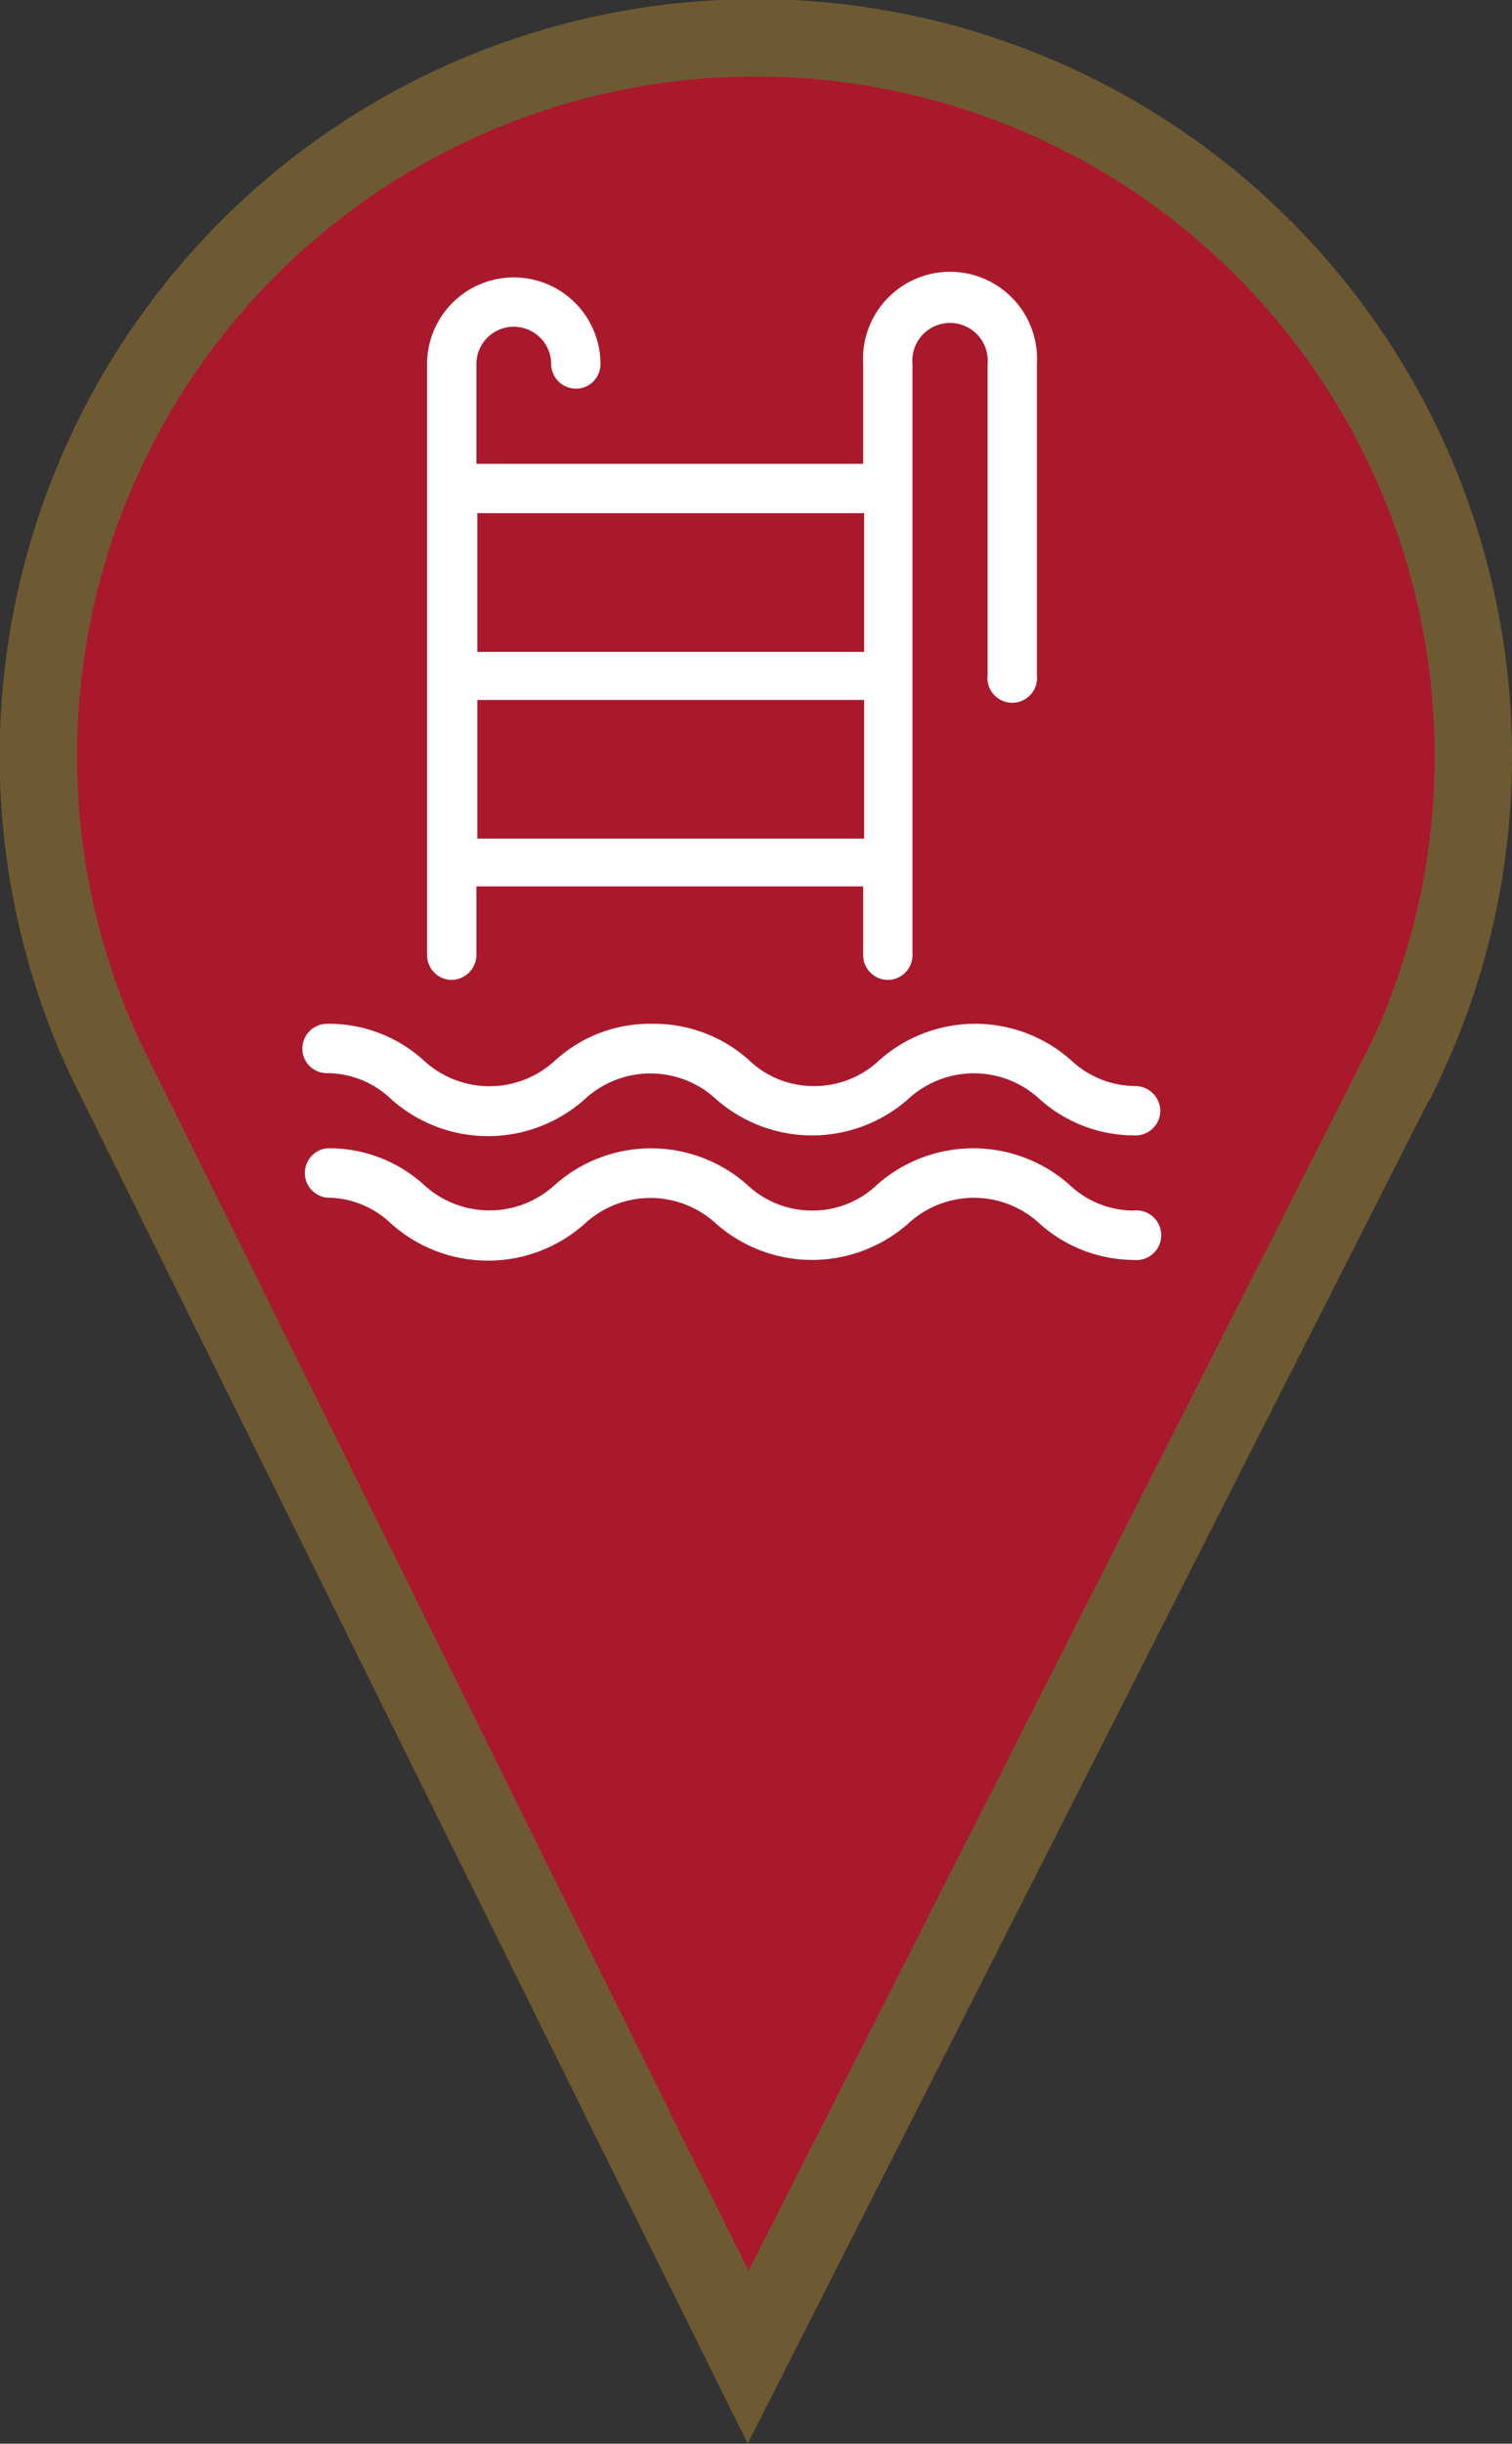
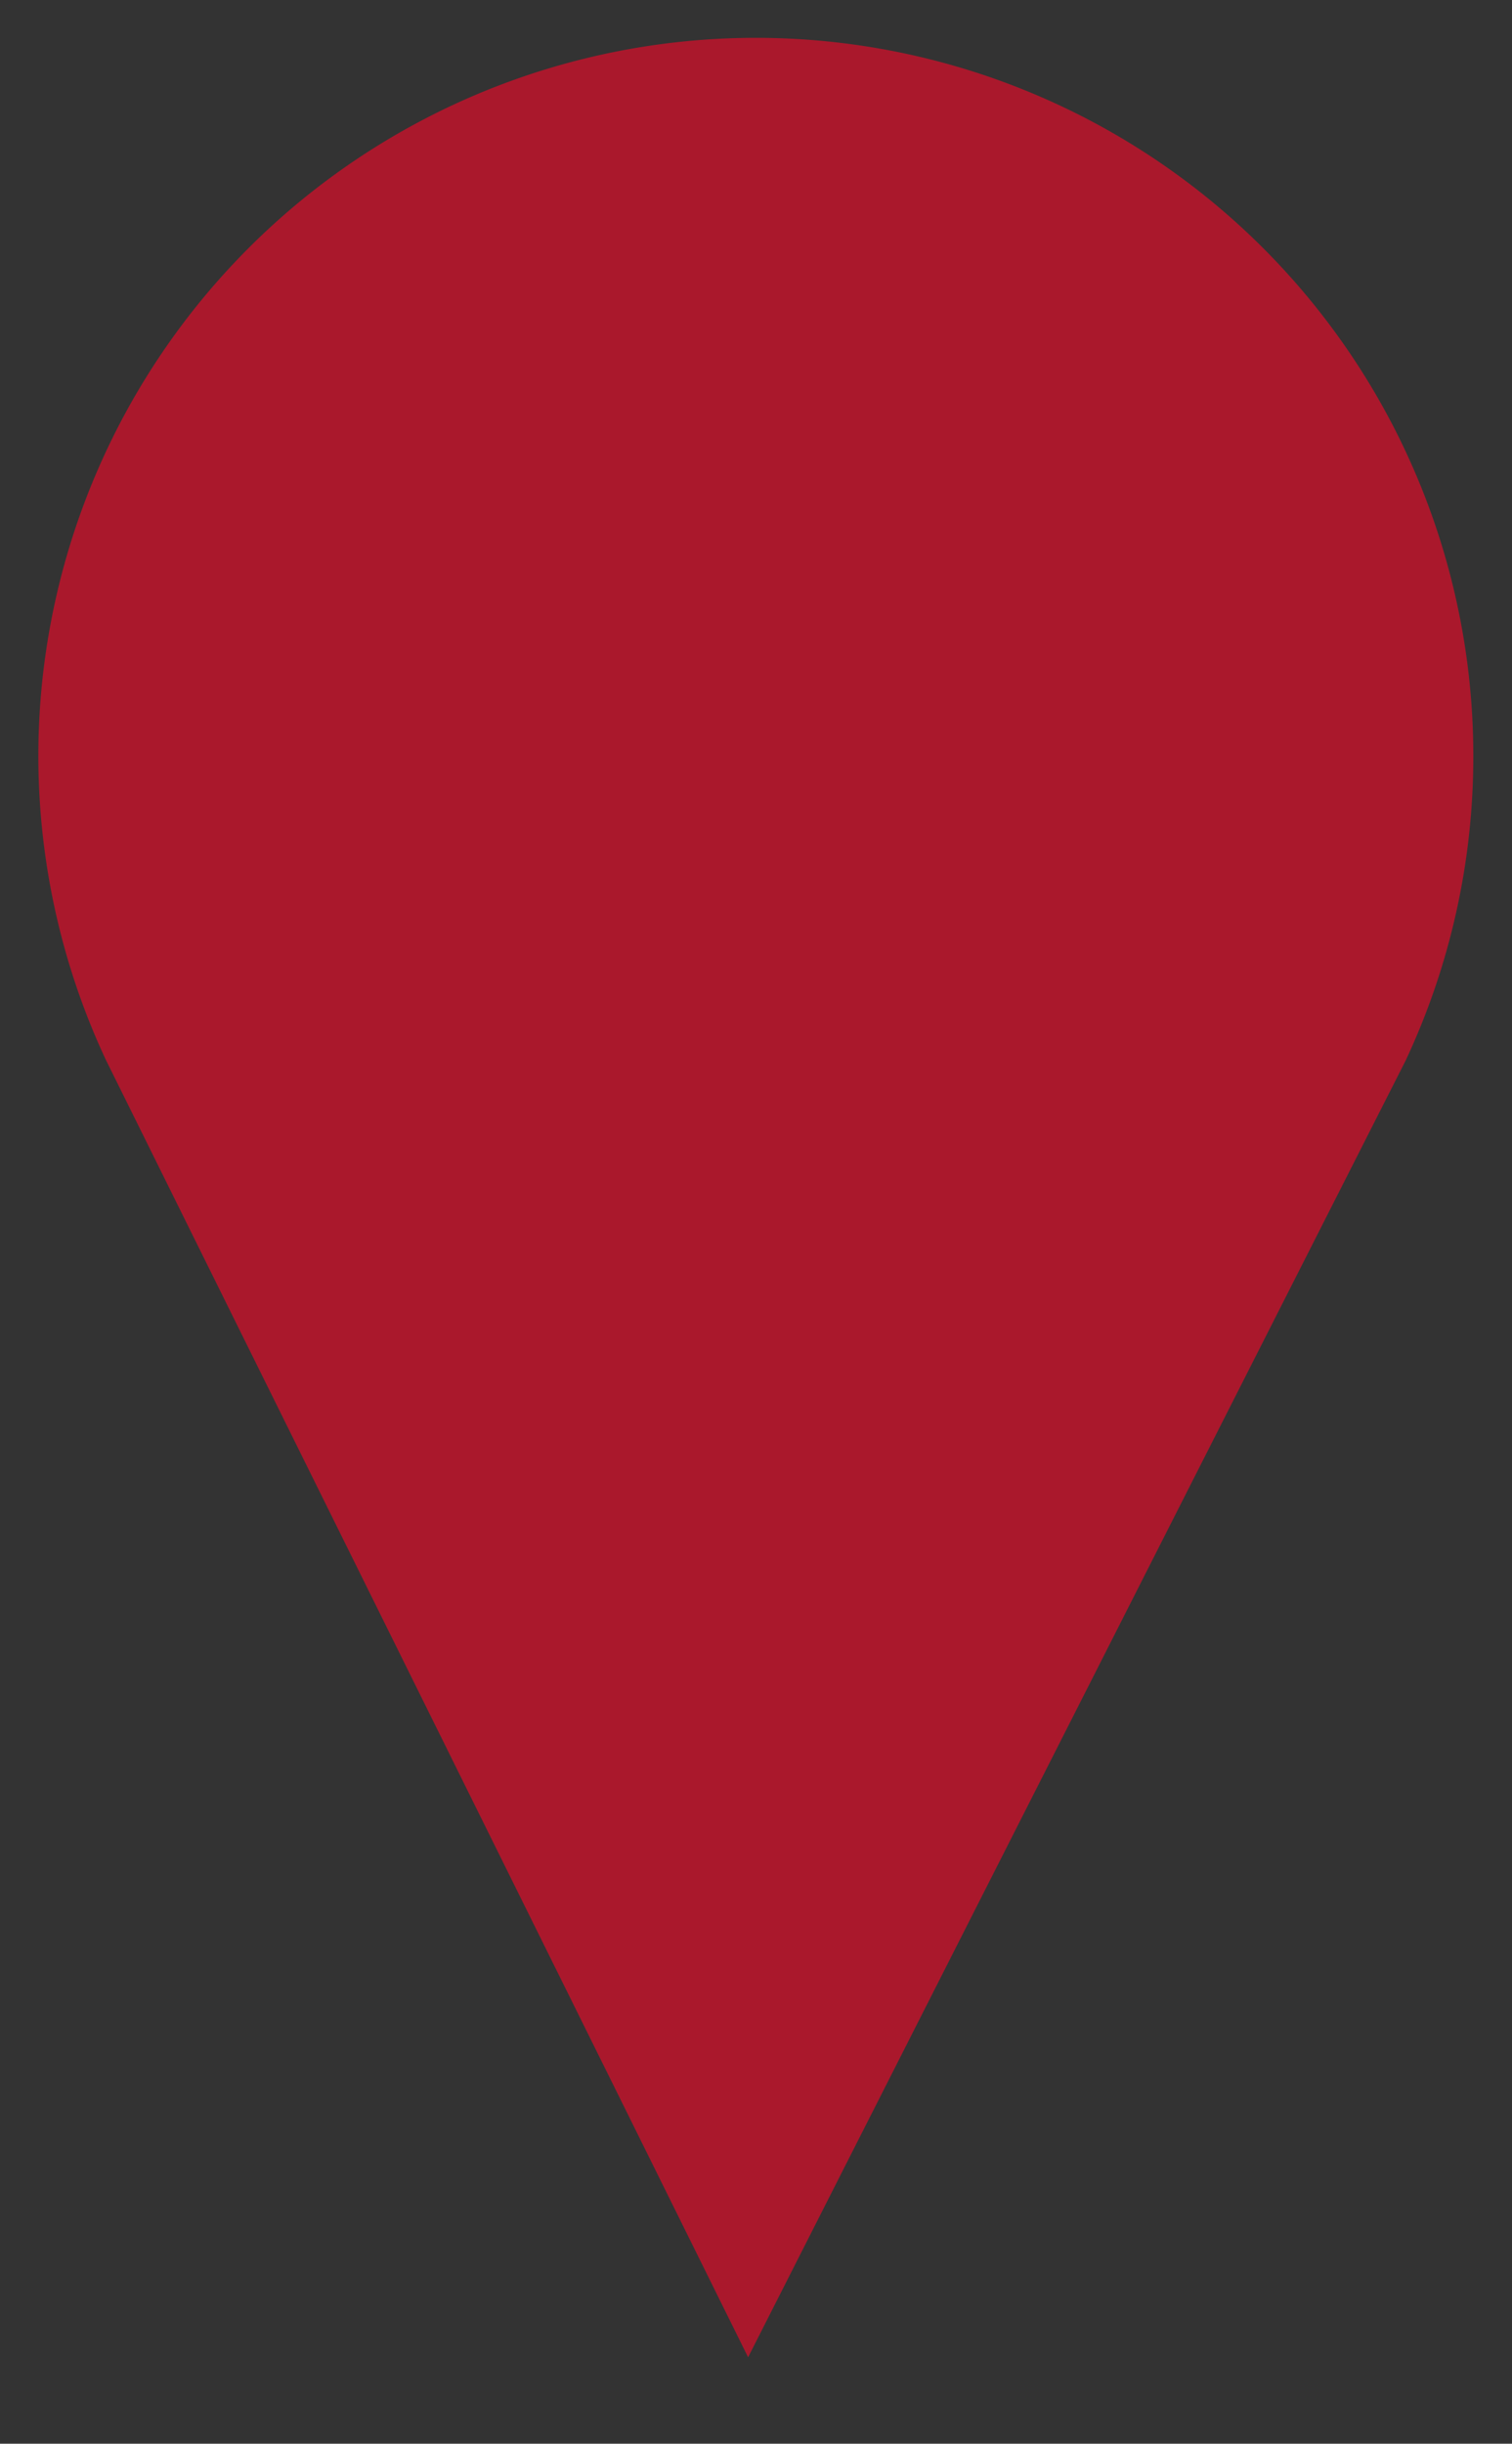
<svg xmlns="http://www.w3.org/2000/svg" viewBox="0 0 46.91 75.76">
  <rect x="0" y="0" width="46.91" height="75.76" fill="#333333" stroke="none" />
  <defs>
    <style>.cls-1{fill:#aa182c;}.cls-2{fill:none;stroke:#6e5a32;stroke-miterlimit:10;stroke-width:2.4px;}.cls-3{fill:#fff;}</style>
  </defs>
  <g id="Layer_2" data-name="Layer 2">
    <g id="icons">
      <path class="cls-1" d="M45.71,23.45a22.26,22.26,0,1,0-42.43,9.4v0L23.21,73.08l20.4-40.2,0,0A22.19,22.19,0,0,0,45.71,23.45Z" />
-       <path class="cls-2" d="M45.71,23.45a22.26,22.26,0,1,0-42.43,9.4v0L23.21,73.08l20.4-40.2,0,0A22.19,22.19,0,0,0,45.71,23.45Z" />
-       <path class="cls-3" d="M35.26,35.2a4.41,4.41,0,0,1-3-1.12,3,3,0,0,0-4.09,0,4.51,4.51,0,0,1-5.95,0,3,3,0,0,0-4.08,0,4.51,4.51,0,0,1-6,0,2.89,2.89,0,0,0-2-.81.76.76,0,0,1-.76-.76.77.77,0,0,1,.76-.77,4.37,4.37,0,0,1,3,1.13,3,3,0,0,0,4.09,0,4.36,4.36,0,0,1,3-1.13,4.41,4.41,0,0,1,3,1.12,2.89,2.89,0,0,0,2,.81,2.93,2.93,0,0,0,2.05-.8,4.48,4.48,0,0,1,5.95,0,2.93,2.93,0,0,0,2,.8.78.78,0,0,1,.77.77A.77.77,0,0,1,35.26,35.2Z" />
-       <path class="cls-3" d="M35.26,39.06a4.41,4.41,0,0,1-3-1.12,3,3,0,0,0-4.09,0,4.51,4.51,0,0,1-5.95,0,3,3,0,0,0-4.08,0,4.51,4.51,0,0,1-6,0,2.89,2.89,0,0,0-2-.81.77.77,0,0,1,0-1.53,4.37,4.37,0,0,1,3,1.12,3,3,0,0,0,4.09,0,4.5,4.5,0,0,1,5.94,0,2.93,2.93,0,0,0,2,.81,2.89,2.89,0,0,0,2.05-.81,4.51,4.51,0,0,1,5.95,0,2.89,2.89,0,0,0,2,.81.77.77,0,1,1,0,1.53Z" />
-       <path class="cls-3" d="M27.55,30.38a.77.77,0,0,1-.77-.77V27.48h-12v2.13a.78.78,0,0,1-.77.77.77.77,0,0,1-.76-.77V11.29a2.69,2.69,0,1,1,5.38,0,.76.76,0,0,1-.76.76.77.77,0,0,1-.77-.76,1.16,1.16,0,1,0-2.32,0v3.09h12V11.29a2.7,2.7,0,1,1,5.39,0v9.64a.77.77,0,1,1-1.53,0V11.29a1.17,1.17,0,1,0-2.33,0V29.61A.77.77,0,0,1,27.55,30.38ZM14.81,26h12V21.7h-12Zm0-5.79h12V15.91h-12Z" />
    </g>
  </g>
</svg>